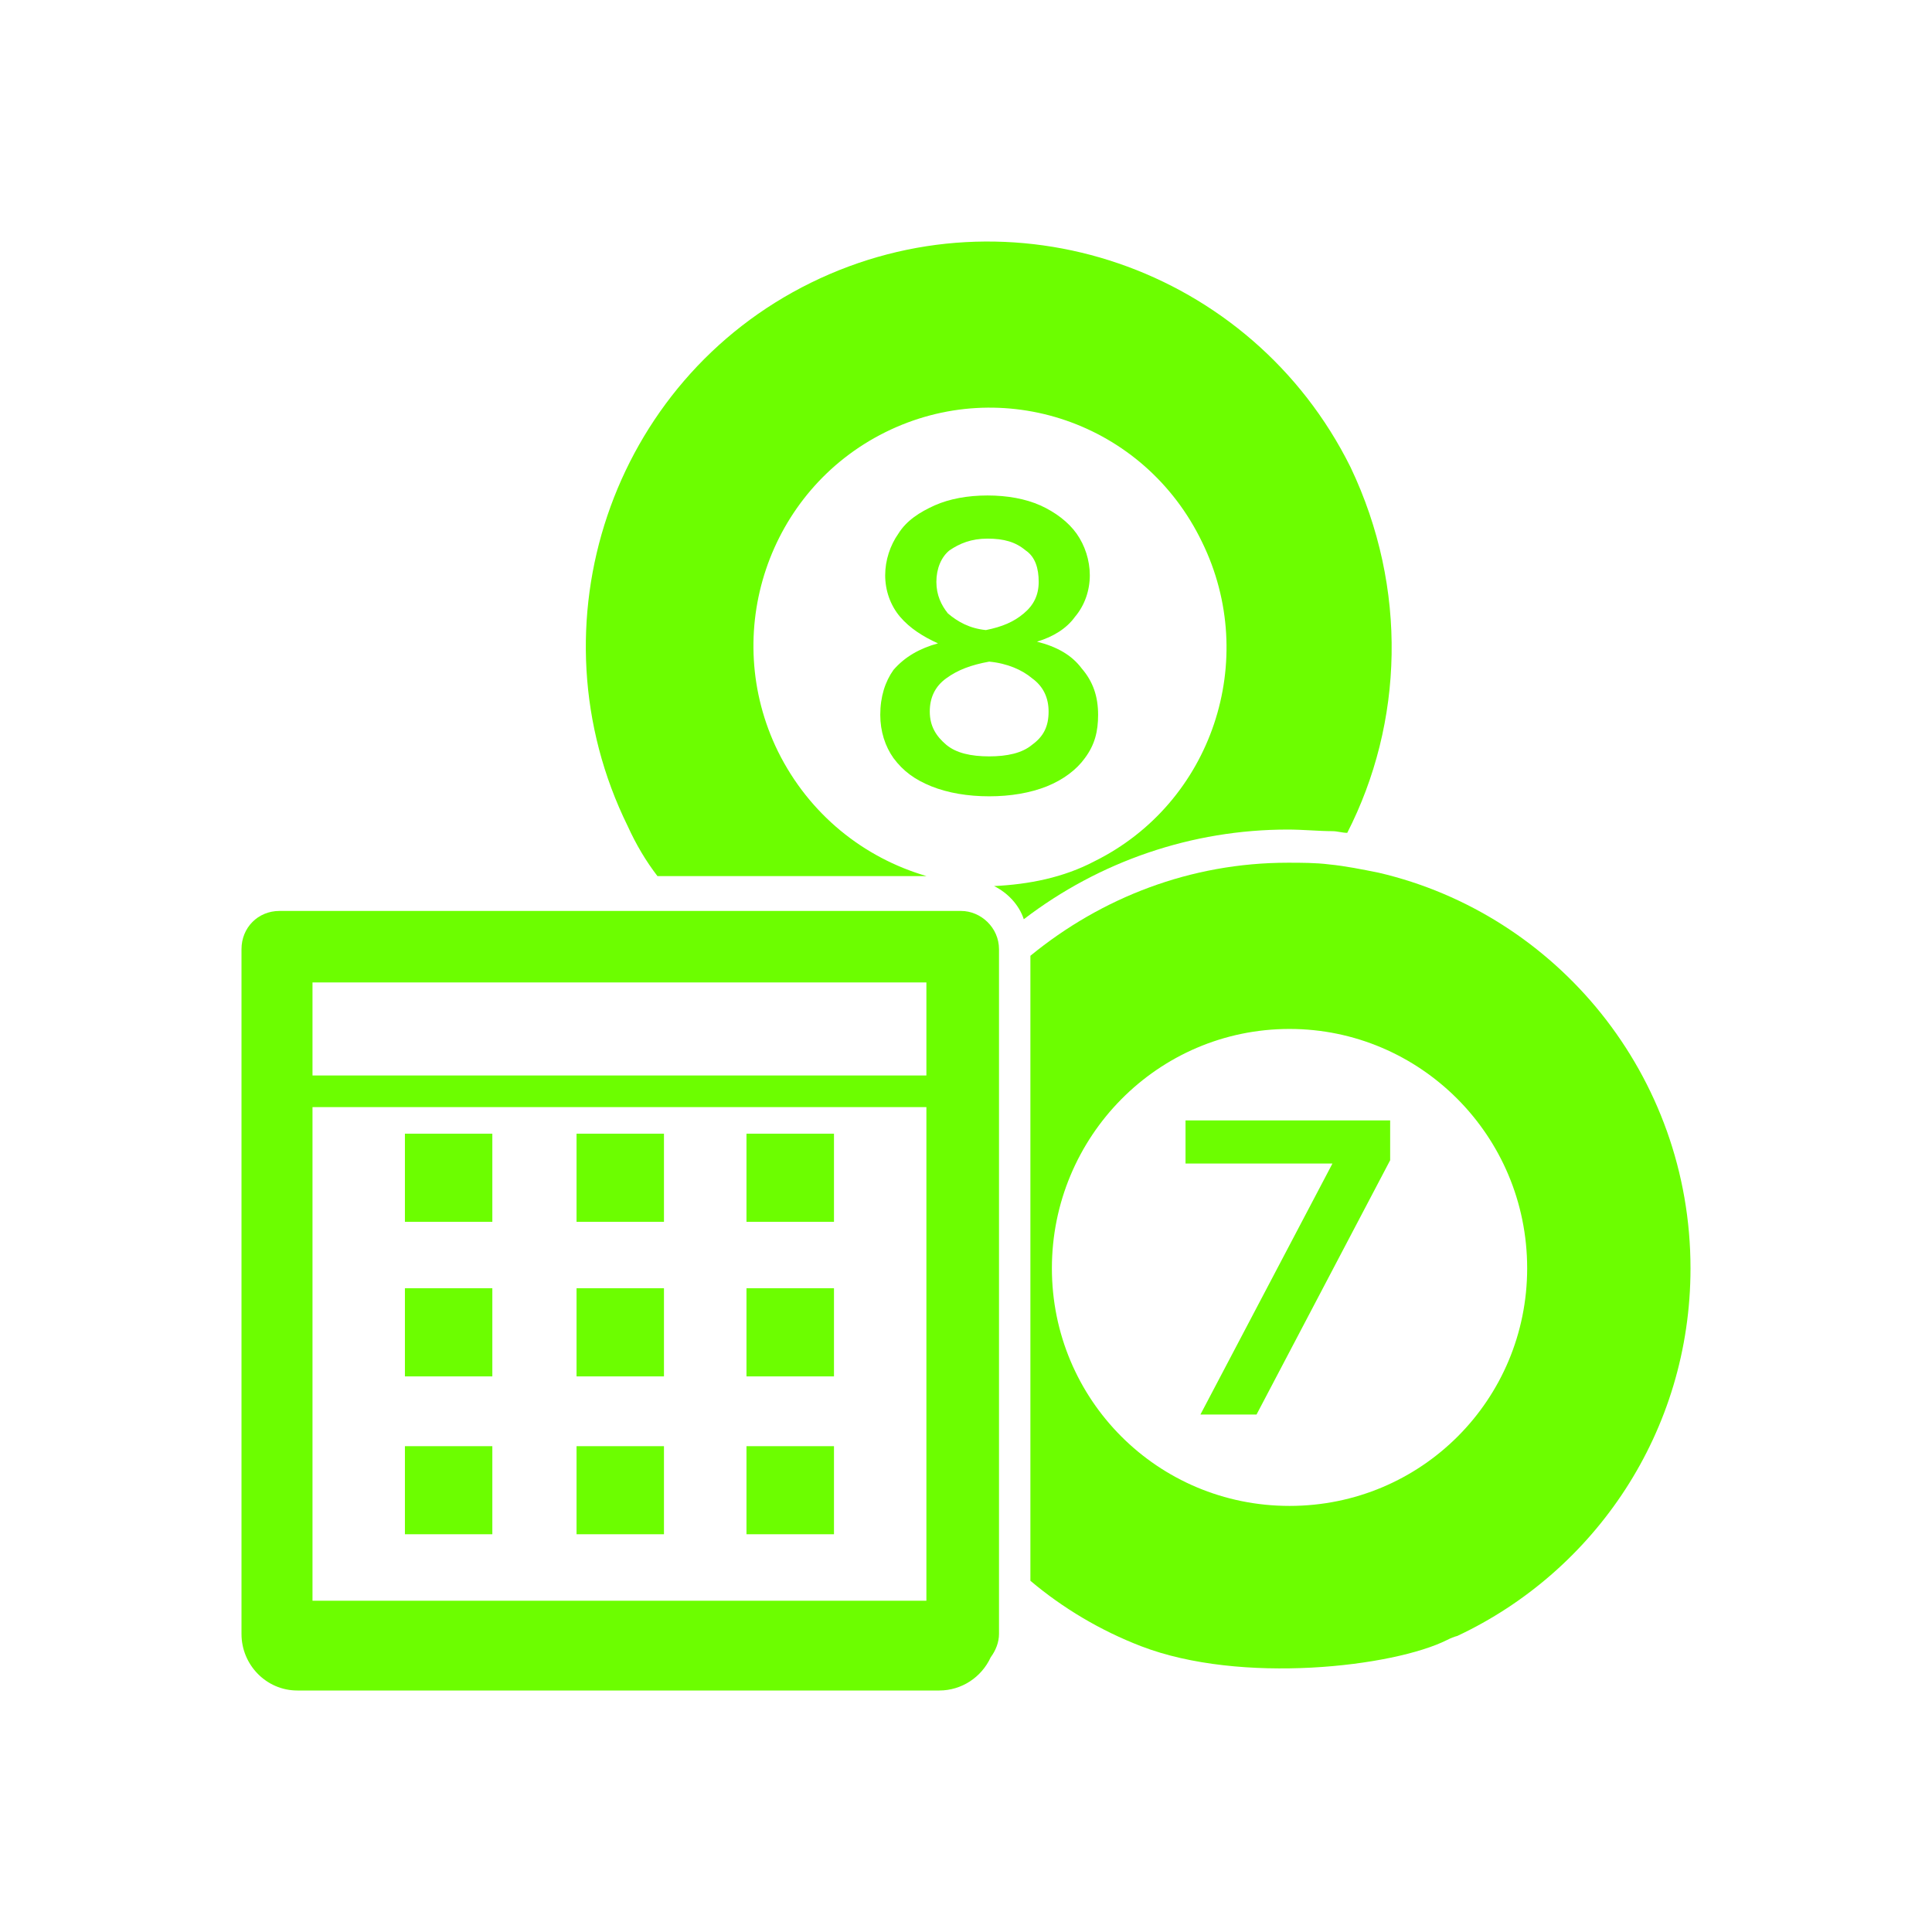
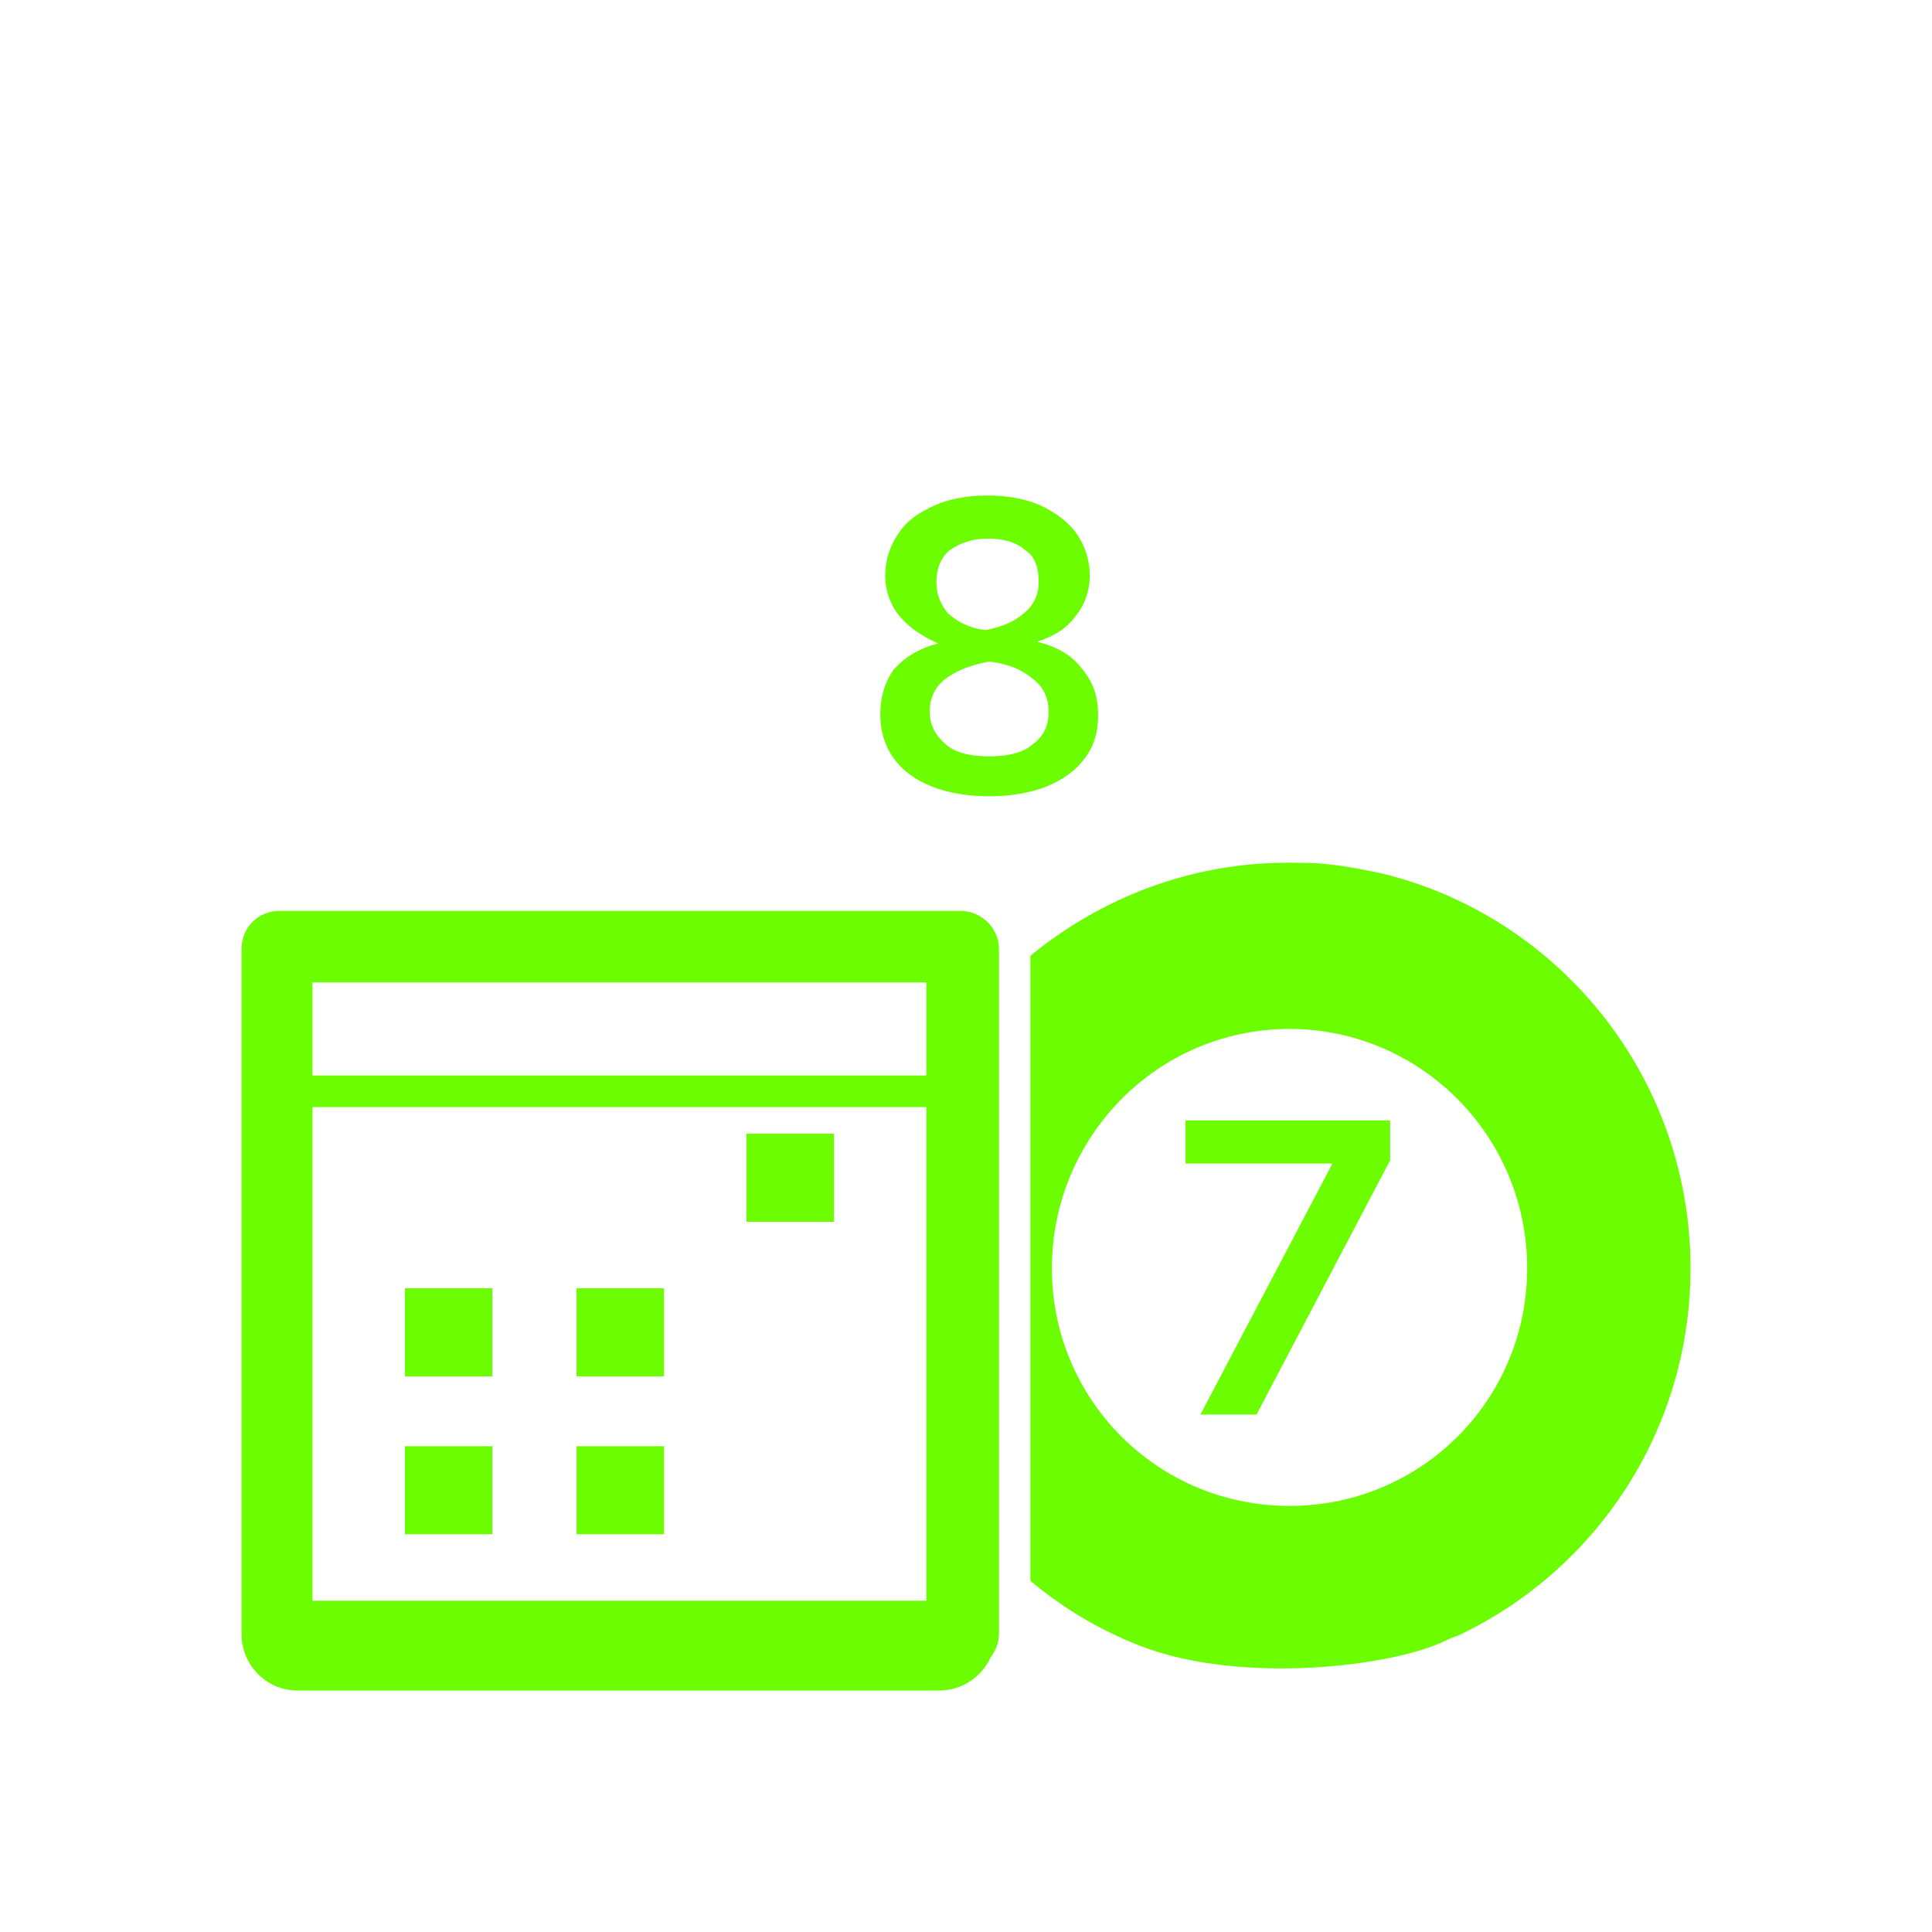
<svg xmlns="http://www.w3.org/2000/svg" width="24" height="24" viewBox="0 0 24 24" fill="none">
  <path fill-rule="evenodd" clip-rule="evenodd" d="M11.668 21C11.943 21 12.192 20.838 12.307 20.587C12.369 20.504 12.41 20.401 12.41 20.298V11.791C12.41 11.523 12.184 11.316 11.938 11.316H3.472C3.205 11.316 3 11.523 3 11.791V20.298C3 20.683 3.31 21 3.693 21H11.668ZM3.882 19.885H11.508V13.753H3.882V19.885ZM11.508 12.204H3.882V13.36H11.508V12.204Z" fill="#6CFE00" />
-   <path d="M5.03 14.083H6.116V15.178H5.03V14.083Z" fill="#6CFE00" />
  <path d="M9.273 14.083H10.36V15.178H9.273V14.083Z" fill="#6CFE00" />
-   <path d="M7.162 14.083H8.248V15.178H7.162V14.083Z" fill="#6CFE00" />
  <path d="M5.03 16.003H6.116V17.098H5.03V16.003Z" fill="#6CFE00" />
-   <path d="M9.273 16.003H10.36V17.098H9.273V16.003Z" fill="#6CFE00" />
  <path d="M7.162 16.003H8.248V17.098H7.162V16.003Z" fill="#6CFE00" />
  <path d="M5.03 17.965H6.116V19.059H5.03V17.965Z" fill="#6CFE00" />
-   <path d="M9.273 17.965H10.36V19.059H9.273V17.965Z" fill="#6CFE00" />
  <path d="M7.162 17.965H8.248V19.059H7.162V17.965Z" fill="#6CFE00" />
  <path d="M10.935 8.88C10.935 9.086 10.996 9.272 11.099 9.417C11.222 9.582 11.365 9.685 11.57 9.768C11.775 9.85 12.021 9.892 12.288 9.892C12.554 9.892 12.8 9.85 13.005 9.768C13.21 9.685 13.374 9.561 13.477 9.417C13.6 9.252 13.641 9.086 13.641 8.88C13.641 8.653 13.579 8.467 13.436 8.302C13.313 8.137 13.128 8.033 12.882 7.971C13.087 7.909 13.251 7.806 13.354 7.662C13.477 7.517 13.538 7.331 13.538 7.146C13.538 6.96 13.477 6.774 13.374 6.629C13.272 6.485 13.108 6.361 12.923 6.278C12.739 6.196 12.513 6.155 12.267 6.155C12.021 6.155 11.796 6.196 11.611 6.278C11.427 6.361 11.263 6.464 11.16 6.629C11.058 6.774 10.996 6.96 10.996 7.146C10.996 7.331 11.058 7.517 11.181 7.662C11.304 7.806 11.468 7.909 11.652 7.992C11.427 8.054 11.242 8.157 11.099 8.322C10.996 8.467 10.935 8.653 10.935 8.88ZM11.632 7.228C11.632 7.063 11.693 6.918 11.796 6.836C11.919 6.753 12.062 6.691 12.267 6.691C12.472 6.691 12.616 6.733 12.739 6.836C12.862 6.918 12.903 7.063 12.903 7.228C12.903 7.393 12.841 7.517 12.718 7.62C12.595 7.724 12.452 7.786 12.247 7.827C12.042 7.806 11.898 7.724 11.775 7.62C11.693 7.517 11.632 7.393 11.632 7.228ZM11.755 8.426C11.898 8.322 12.062 8.26 12.288 8.219C12.513 8.24 12.698 8.322 12.821 8.426C12.964 8.529 13.026 8.673 13.026 8.839C13.026 9.024 12.964 9.148 12.821 9.252C12.698 9.355 12.513 9.396 12.288 9.396C12.062 9.396 11.878 9.355 11.755 9.252C11.632 9.148 11.55 9.024 11.55 8.839C11.55 8.673 11.611 8.529 11.755 8.426Z" fill="#6CFE00" />
  <path d="M17.269 13.918H14.727V14.454H16.552L14.912 17.572H15.609L17.269 14.413V13.918Z" fill="#6CFE00" />
-   <path fill-rule="evenodd" clip-rule="evenodd" d="M14.173 20.449C13.672 20.256 13.204 19.978 12.8 19.637V11.873C13.682 11.151 14.789 10.717 15.998 10.717C16.162 10.717 16.347 10.717 16.511 10.738C16.716 10.758 16.921 10.8 17.126 10.841C19.34 11.357 21 13.36 21 15.755C21 17.783 19.812 19.52 18.104 20.322C18.065 20.332 18.022 20.349 17.977 20.372C17.312 20.706 15.417 20.929 14.173 20.449ZM16.019 12.782C14.379 12.782 13.067 14.124 13.067 15.755C13.067 17.386 14.379 18.707 16.019 18.707C17.659 18.707 18.971 17.386 18.971 15.755C18.971 14.103 17.638 12.782 16.019 12.782Z" fill="#6CFE00" />
-   <path d="M8.167 10.883H11.509C10.73 10.655 10.053 10.119 9.664 9.334C8.946 7.868 9.541 6.093 10.996 5.37C12.452 4.647 14.215 5.246 14.932 6.733C15.65 8.199 15.055 9.974 13.6 10.697C13.21 10.903 12.78 10.986 12.349 11.007C12.513 11.089 12.657 11.234 12.718 11.419C13.661 10.697 14.809 10.305 15.998 10.305C16.183 10.305 16.388 10.325 16.552 10.325C16.613 10.325 16.675 10.346 16.736 10.346C17.433 8.983 17.495 7.311 16.777 5.804C15.547 3.326 12.554 2.294 10.074 3.512C7.593 4.73 6.568 7.765 7.798 10.263C7.901 10.49 8.024 10.697 8.167 10.883Z" fill="#6CFE00" />
+   <path fill-rule="evenodd" clip-rule="evenodd" d="M14.173 20.449C13.672 20.256 13.204 19.978 12.8 19.637V11.873C13.682 11.151 14.789 10.717 15.998 10.717C16.162 10.717 16.347 10.717 16.511 10.738C16.716 10.758 16.921 10.8 17.126 10.841C19.34 11.357 21 13.36 21 15.755C21 17.783 19.812 19.52 18.104 20.322C18.065 20.332 18.022 20.349 17.977 20.372C17.312 20.706 15.417 20.929 14.173 20.449ZM16.019 12.782C14.379 12.782 13.067 14.124 13.067 15.755C13.067 17.386 14.379 18.707 16.019 18.707C17.659 18.707 18.971 17.386 18.971 15.755C18.971 14.103 17.638 12.782 16.019 12.782" fill="#6CFE00" />
</svg>